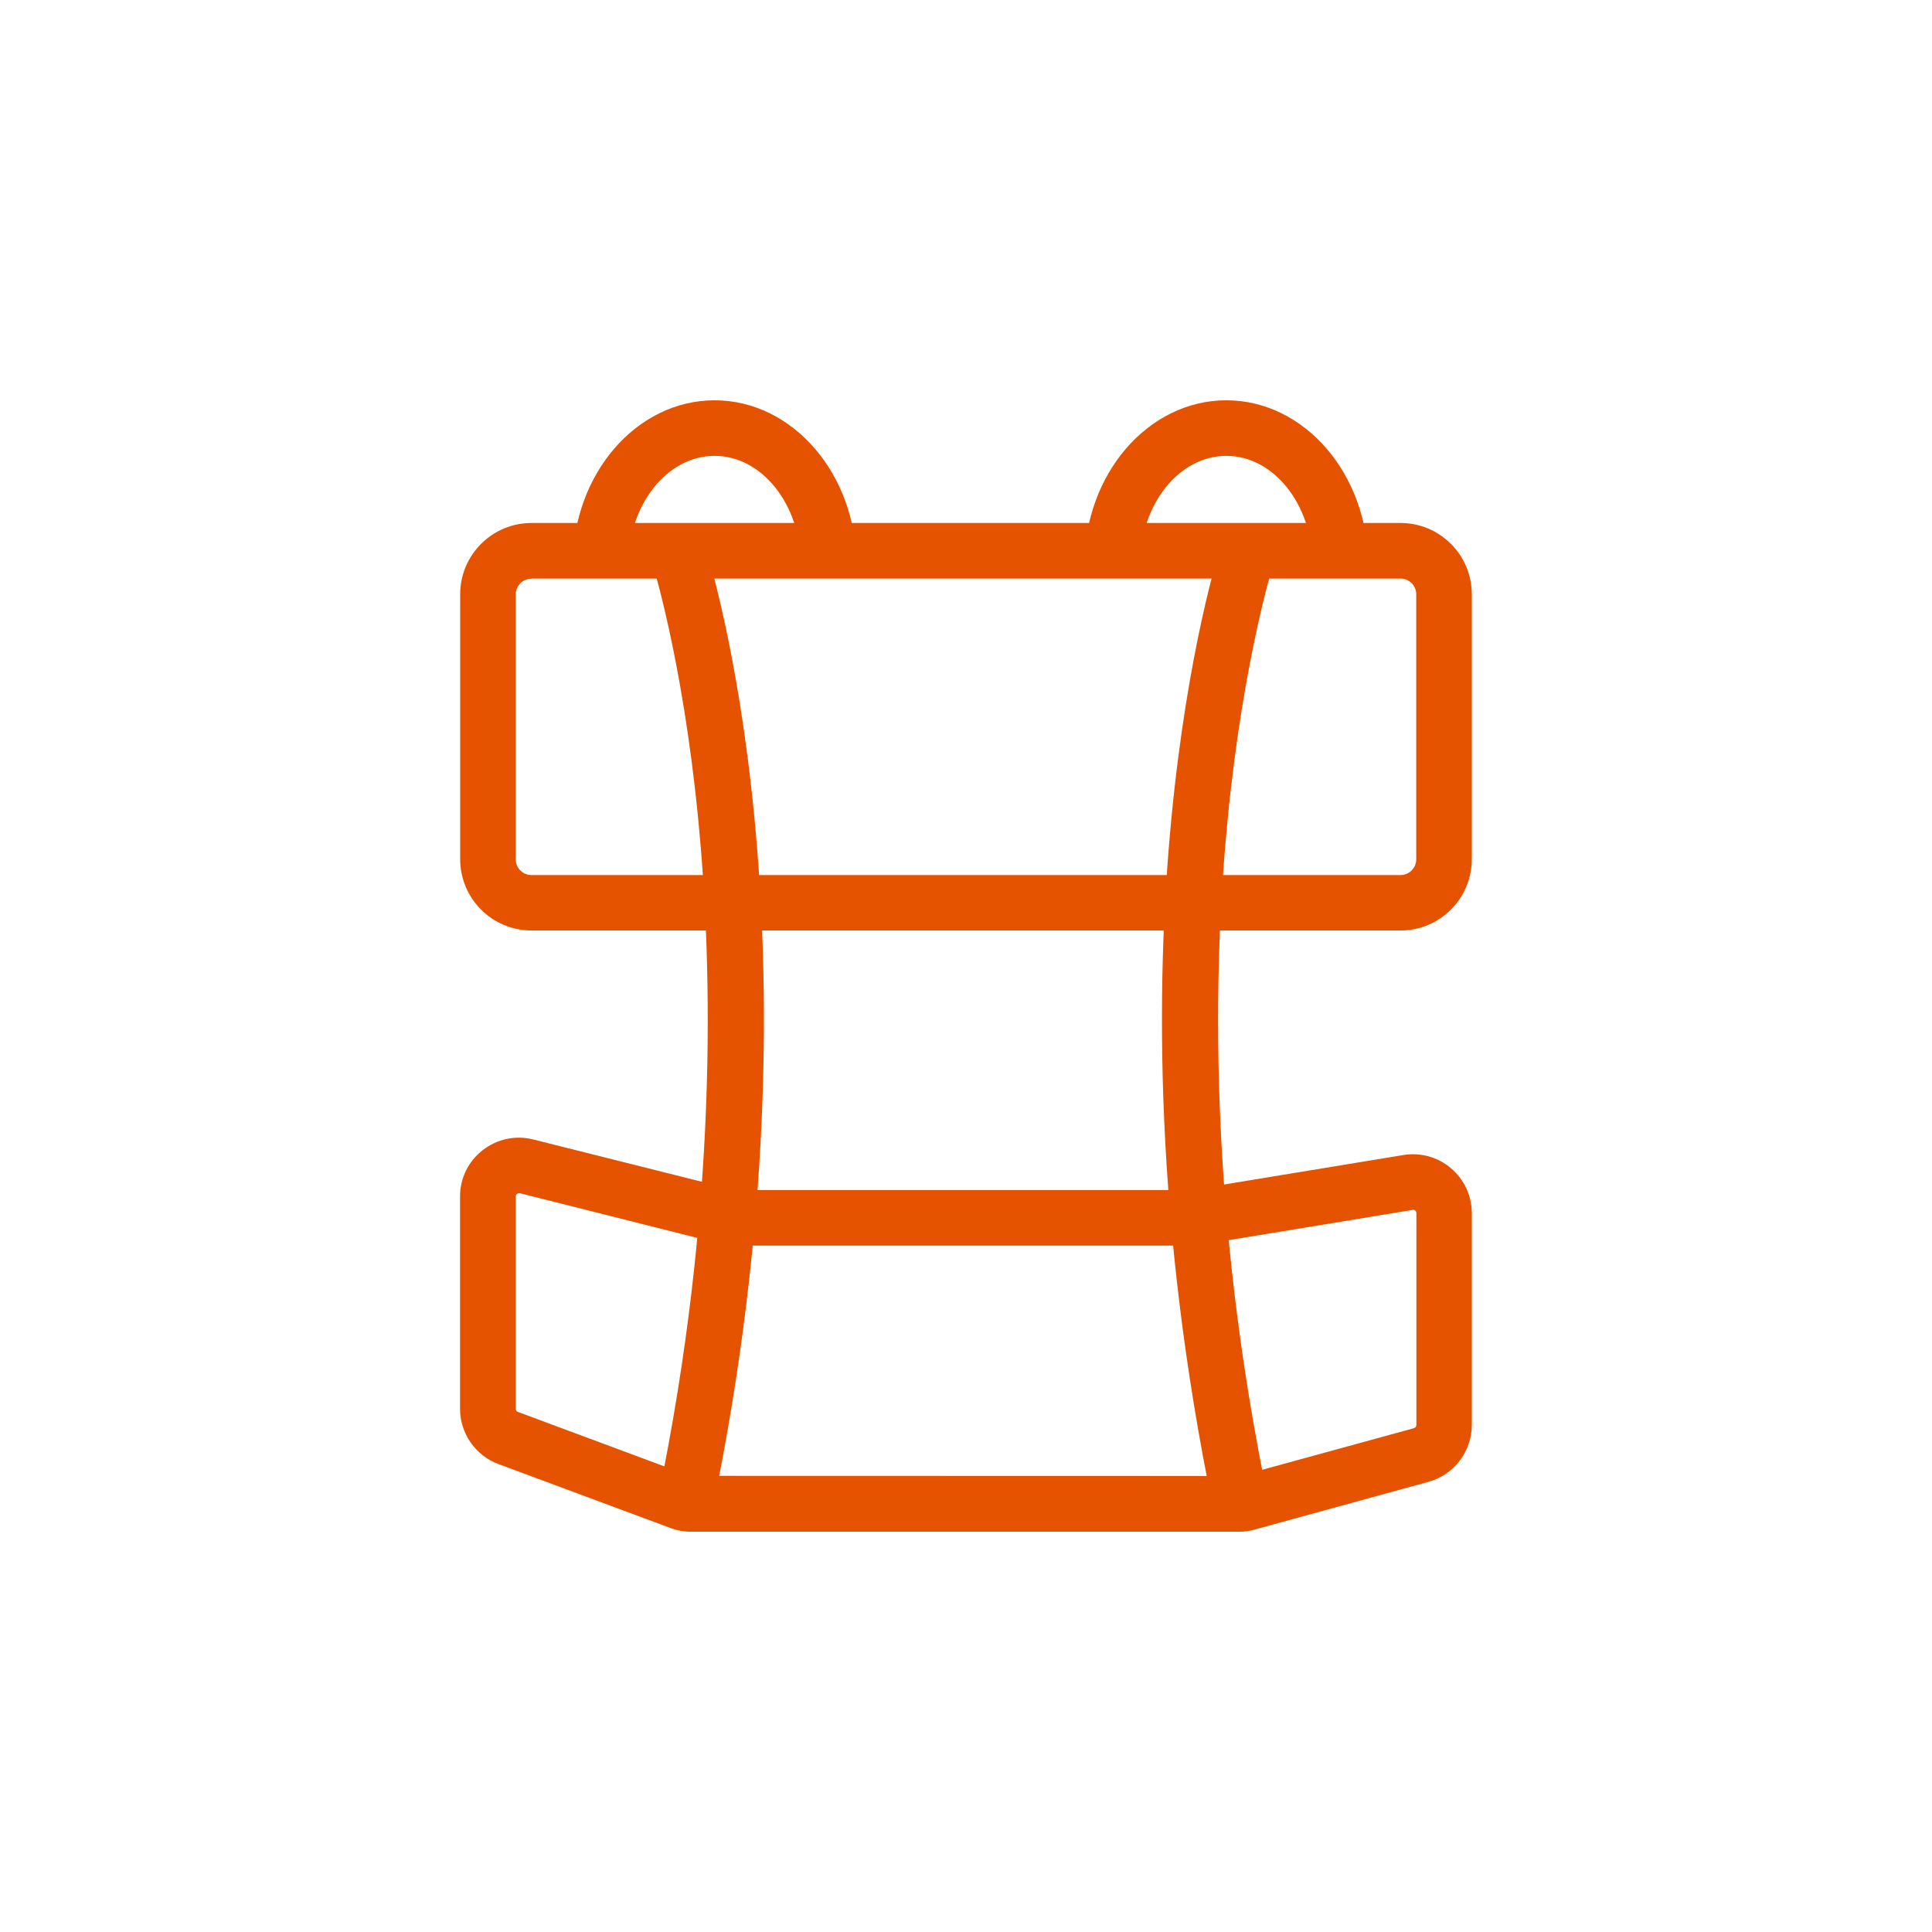
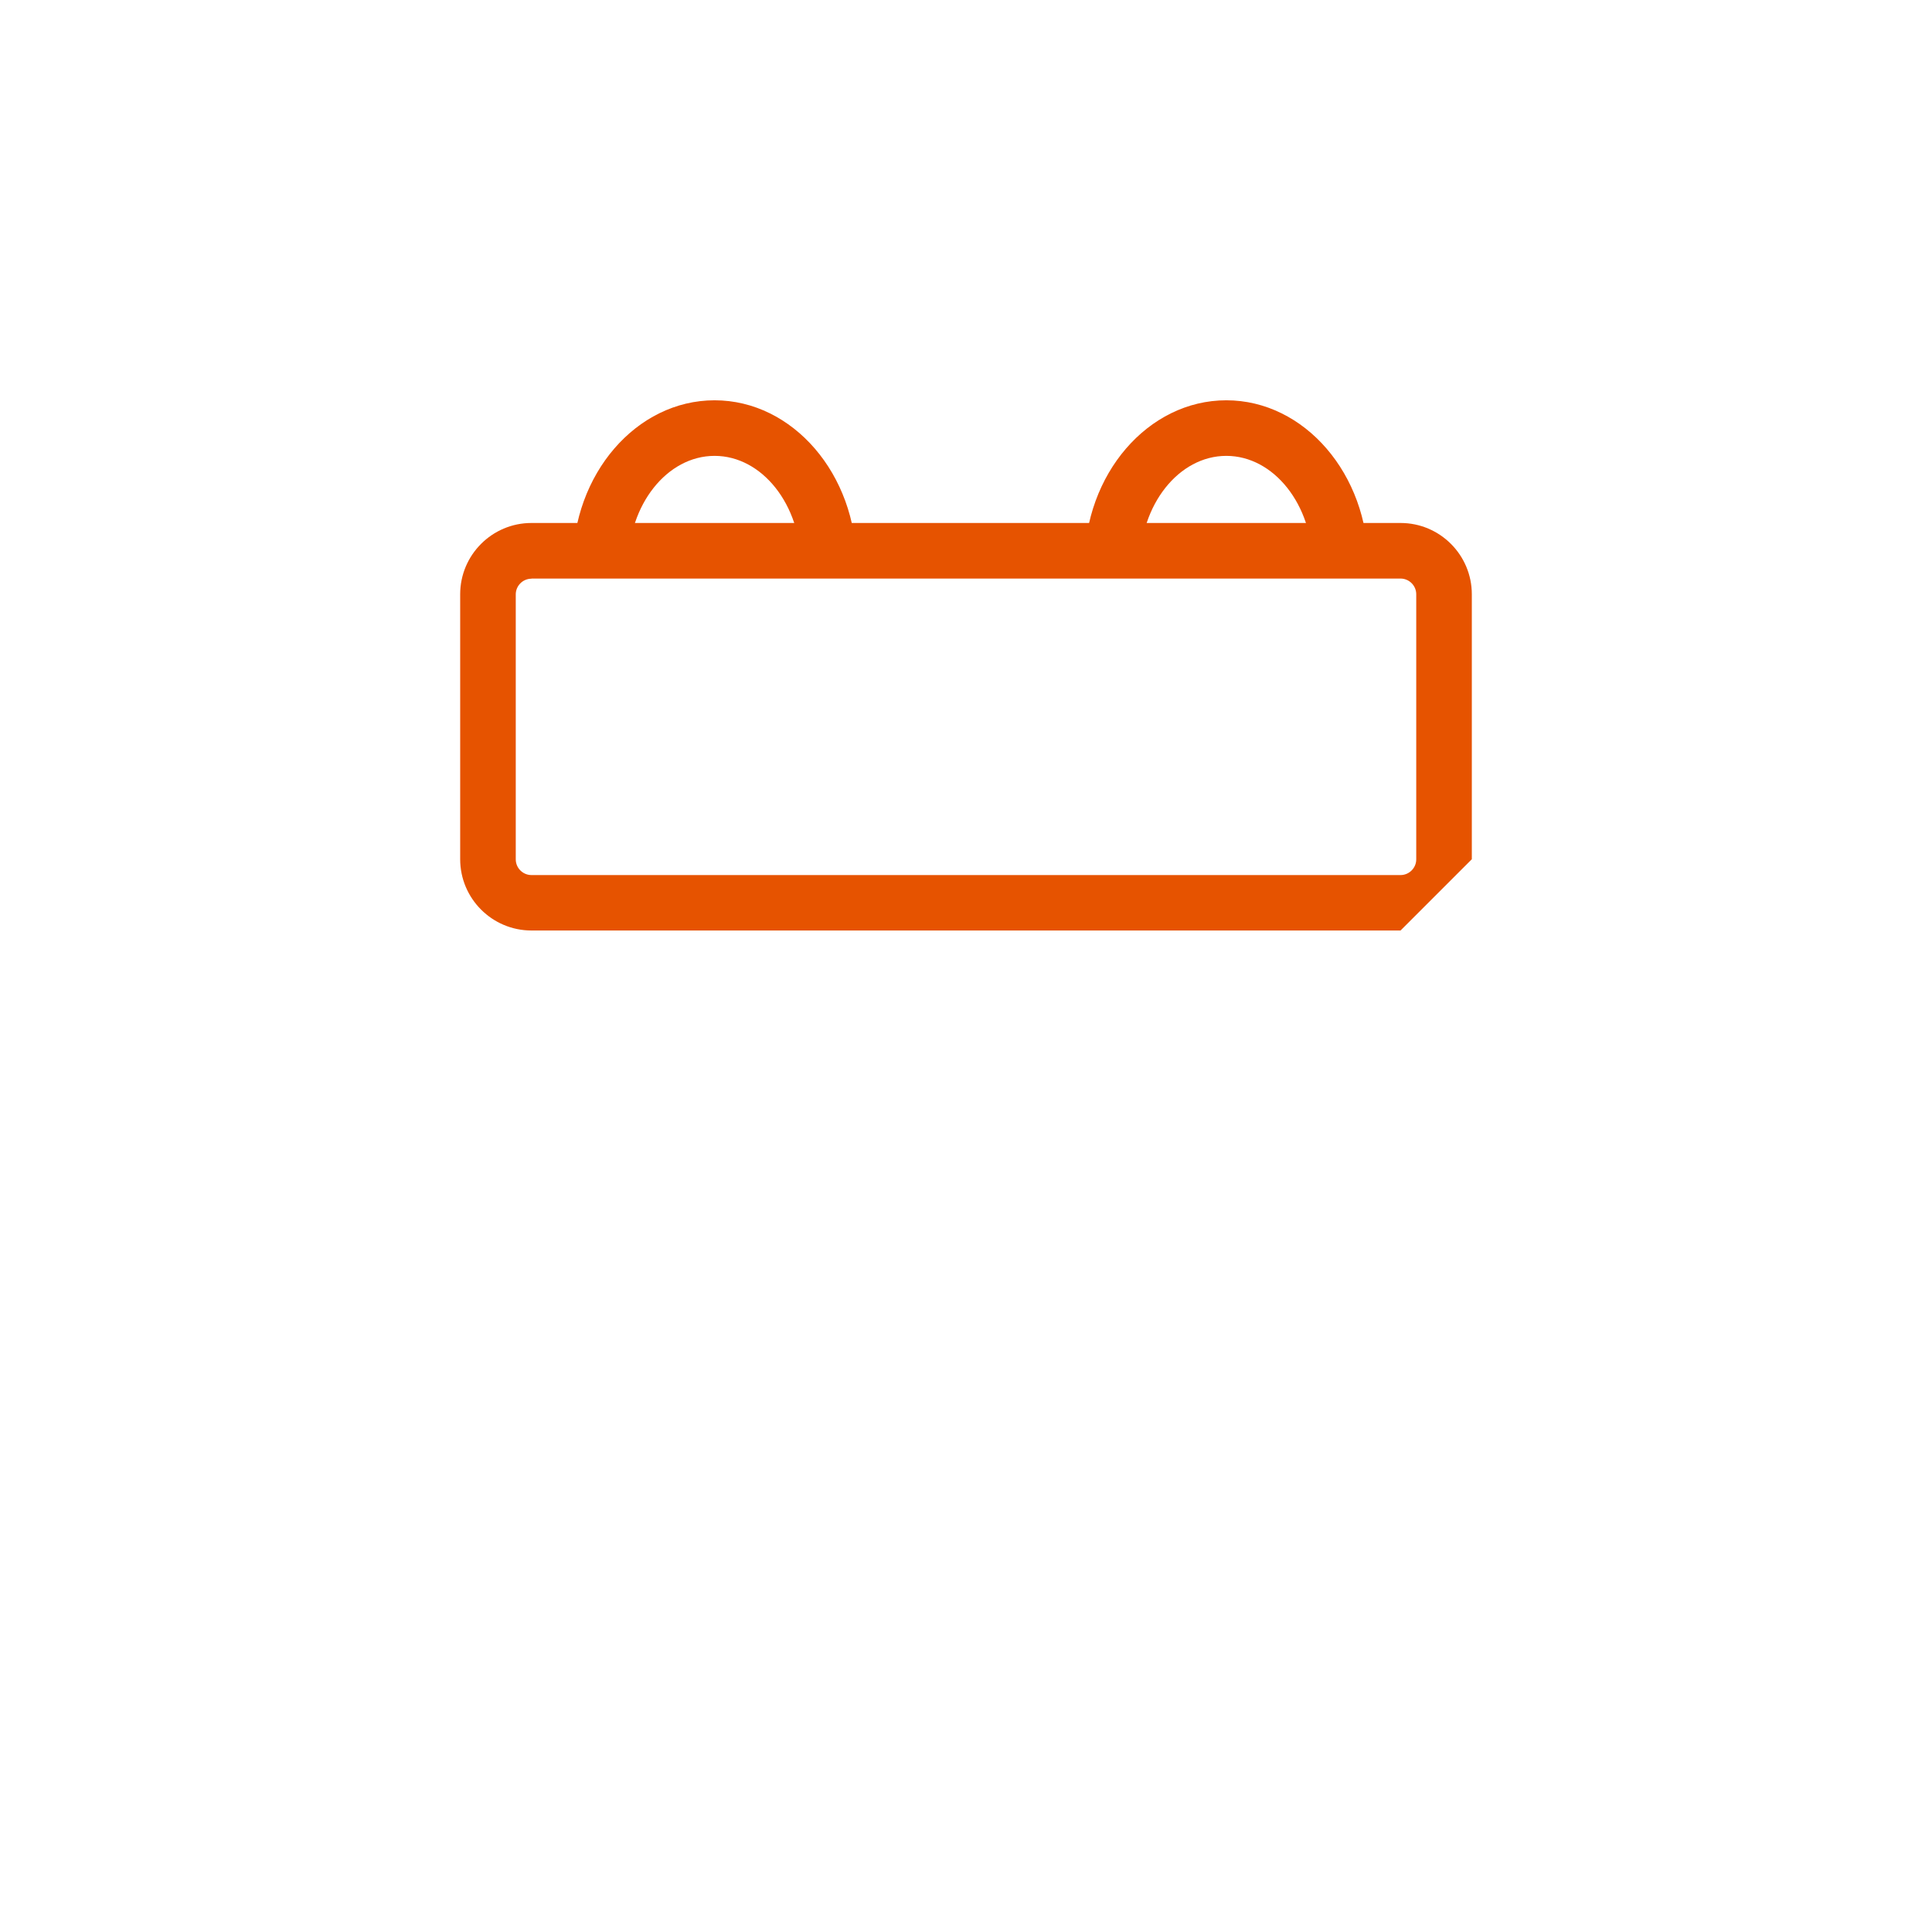
<svg xmlns="http://www.w3.org/2000/svg" version="1.1" id="Capa_1" x="0px" y="0px" viewBox="0 0 139.05 139.05" style="enable-background:new 0 0 139.05 139.05;" xml:space="preserve">
  <style type="text/css">
	.st0{fill:#E65300;}
	.st1{fill-rule:evenodd;clip-rule:evenodd;fill:#E65300;}
	.st2{fill:#FFFFFF;}
	.st3{fill:#E7550E;}
	.st4{fill:none;stroke:#E65300;stroke-width:4;stroke-linecap:round;stroke-linejoin:round;stroke-miterlimit:10;}
	.st5{fill:#E7530C;}
	.st6{fill:#E7540D;}
	.st7{fill:#E7530D;}
	.st8{fill:#DC5B13;}
	.st9{fill:#FF6601;}
	.st10{fill:#E7540E;}
</style>
  <g>
    <g>
-       <path class="st0" d="M100.8,66.97H38.25c-2.83,0-5.13-2.3-5.13-5.13V42.77c0-2.83,2.3-5.13,5.13-5.13h62.55    c2.83,0,5.13,2.3,5.13,5.13v19.07C105.93,64.67,103.63,66.97,100.8,66.97z M38.25,41.65c-0.62,0-1.13,0.51-1.13,1.13v19.07    c0,0.62,0.51,1.13,1.13,1.13h62.55c0.62,0,1.13-0.51,1.13-1.13V42.77c0-0.62-0.51-1.13-1.13-1.13H38.25z" />
+       <path class="st0" d="M100.8,66.97H38.25c-2.83,0-5.13-2.3-5.13-5.13V42.77c0-2.83,2.3-5.13,5.13-5.13h62.55    c2.83,0,5.13,2.3,5.13,5.13v19.07z M38.25,41.65c-0.62,0-1.13,0.51-1.13,1.13v19.07    c0,0.62,0.51,1.13,1.13,1.13h62.55c0.62,0,1.13-0.51,1.13-1.13V42.77c0-0.62-0.51-1.13-1.13-1.13H38.25z" />
    </g>
    <g>
-       <path class="st0" d="M89.2,110.24H49.72c-0.51,0-1-0.09-1.48-0.27l-12.37-4.6c-1.65-0.61-2.76-2.21-2.76-3.97V86.12    c0-1.32,0.59-2.53,1.63-3.34s2.36-1.09,3.64-0.77l14.51,3.64h32.79L101,83.13c1.23-0.2,2.48,0.14,3.43,0.95    c0.95,0.81,1.5,1.98,1.5,3.23v15.25c0,1.9-1.28,3.58-3.12,4.09l-12.49,3.43C89.96,110.19,89.58,110.24,89.2,110.24z M37.35,85.88    c-0.05,0-0.1,0.02-0.14,0.05c-0.06,0.05-0.09,0.11-0.09,0.19v15.28c0,0.1,0.06,0.19,0.16,0.22l12.37,4.6l39.56,0.01l12.55-3.44    c0.1-0.03,0.18-0.12,0.18-0.23V87.31c0-0.07-0.03-0.13-0.08-0.18c-0.06-0.05-0.12-0.07-0.19-0.05l-15.27,2.51    c-0.22,0.04-0.46,0.06-0.69,0.06H52.9c-0.35,0-0.7-0.04-1.03-0.13l-14.45-3.64C37.39,85.88,37.37,85.88,37.35,85.88z" />
-     </g>
+       </g>
    <g>
-       <path class="st0" d="M51.28,108.64l-3.92-0.81c4.31-20.84,3.95-38.09,2.89-48.9c-1.15-11.72-3.36-18.59-3.38-18.66l3.8-1.24    C51.05,40.18,59.77,67.64,51.28,108.64z" />
-     </g>
+       </g>
    <g>
-       <path class="st0" d="M87.33,108.64c-8.49-41,0.23-68.46,0.61-69.61l3.8,1.24c-0.02,0.07-2.23,6.94-3.38,18.66    c-1.06,10.81-1.43,28.06,2.89,48.9L87.33,108.64z" />
-     </g>
+       </g>
    <g>
      <path class="st0" d="M61.64,40.66h-4c0-4.33-2.79-7.85-6.21-7.85s-6.21,3.52-6.21,7.85h-4c0-6.54,4.58-11.85,10.21-11.85    S61.64,34.13,61.64,40.66z" />
    </g>
    <g>
      <path class="st0" d="M98.47,40.66h-4c0-4.33-2.79-7.85-6.21-7.85s-6.21,3.52-6.21,7.85h-4c0-6.54,4.58-11.85,10.21-11.85    S98.47,34.13,98.47,40.66z" />
    </g>
  </g>
</svg>